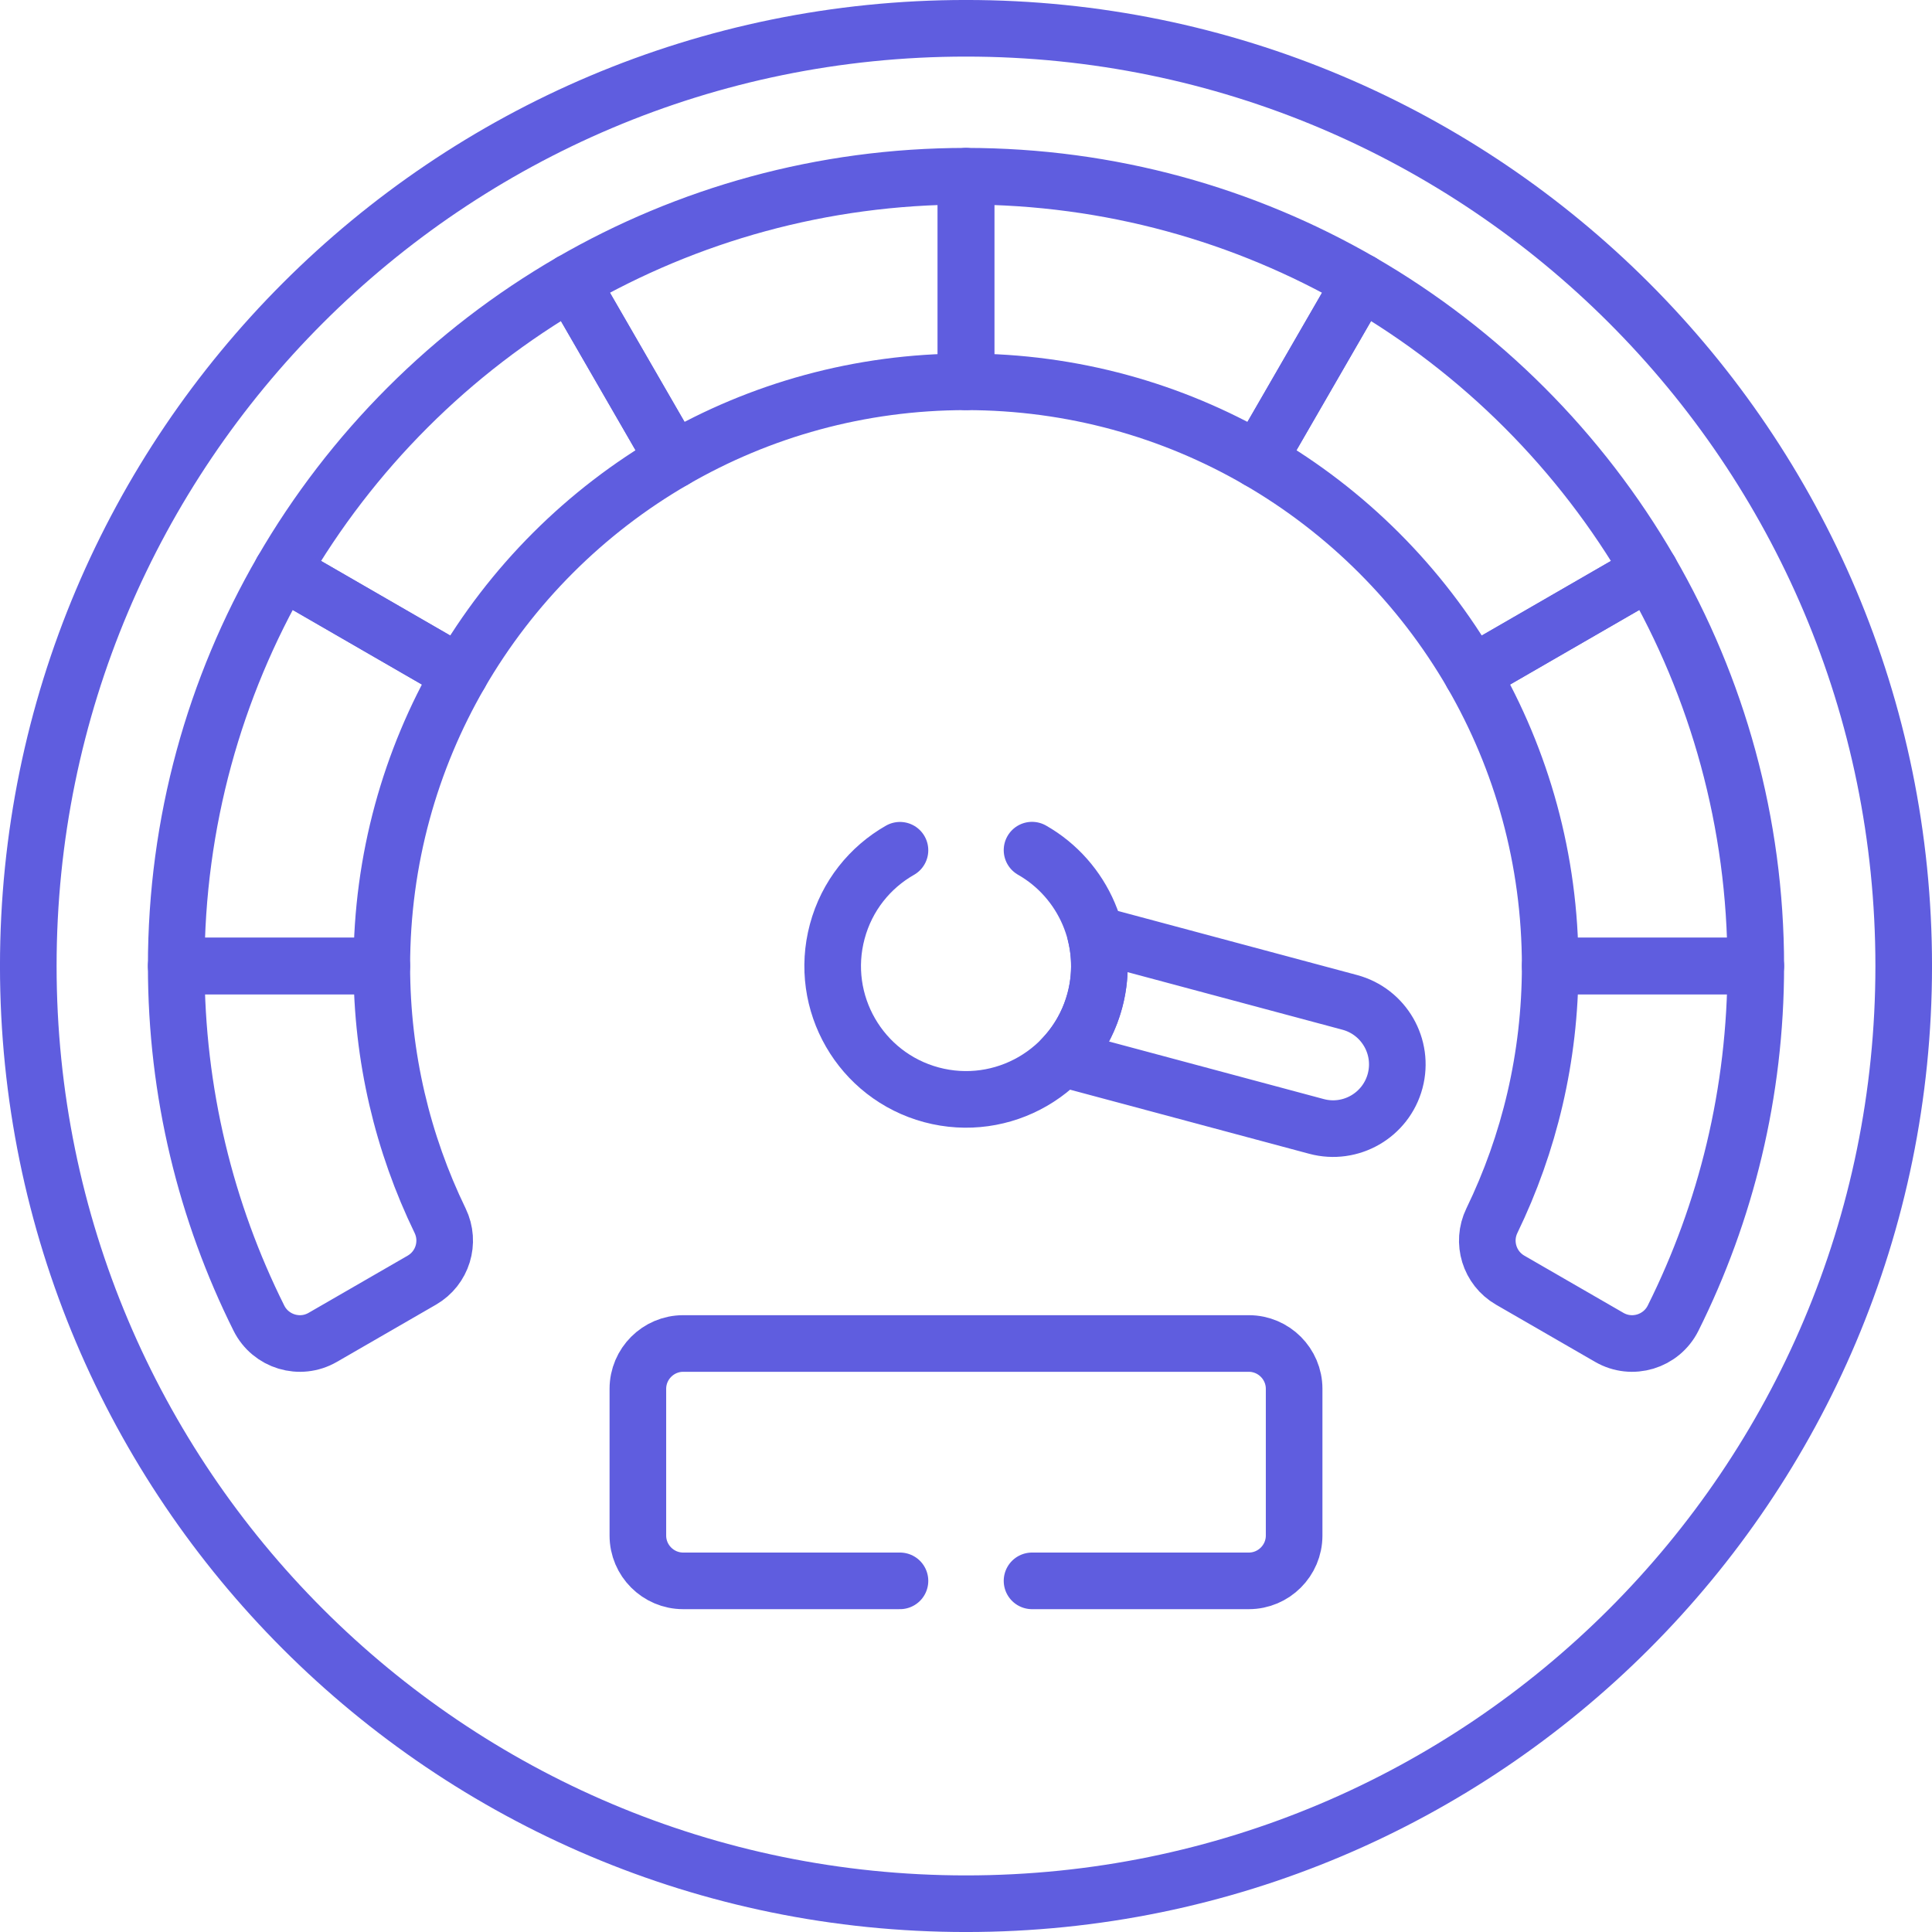
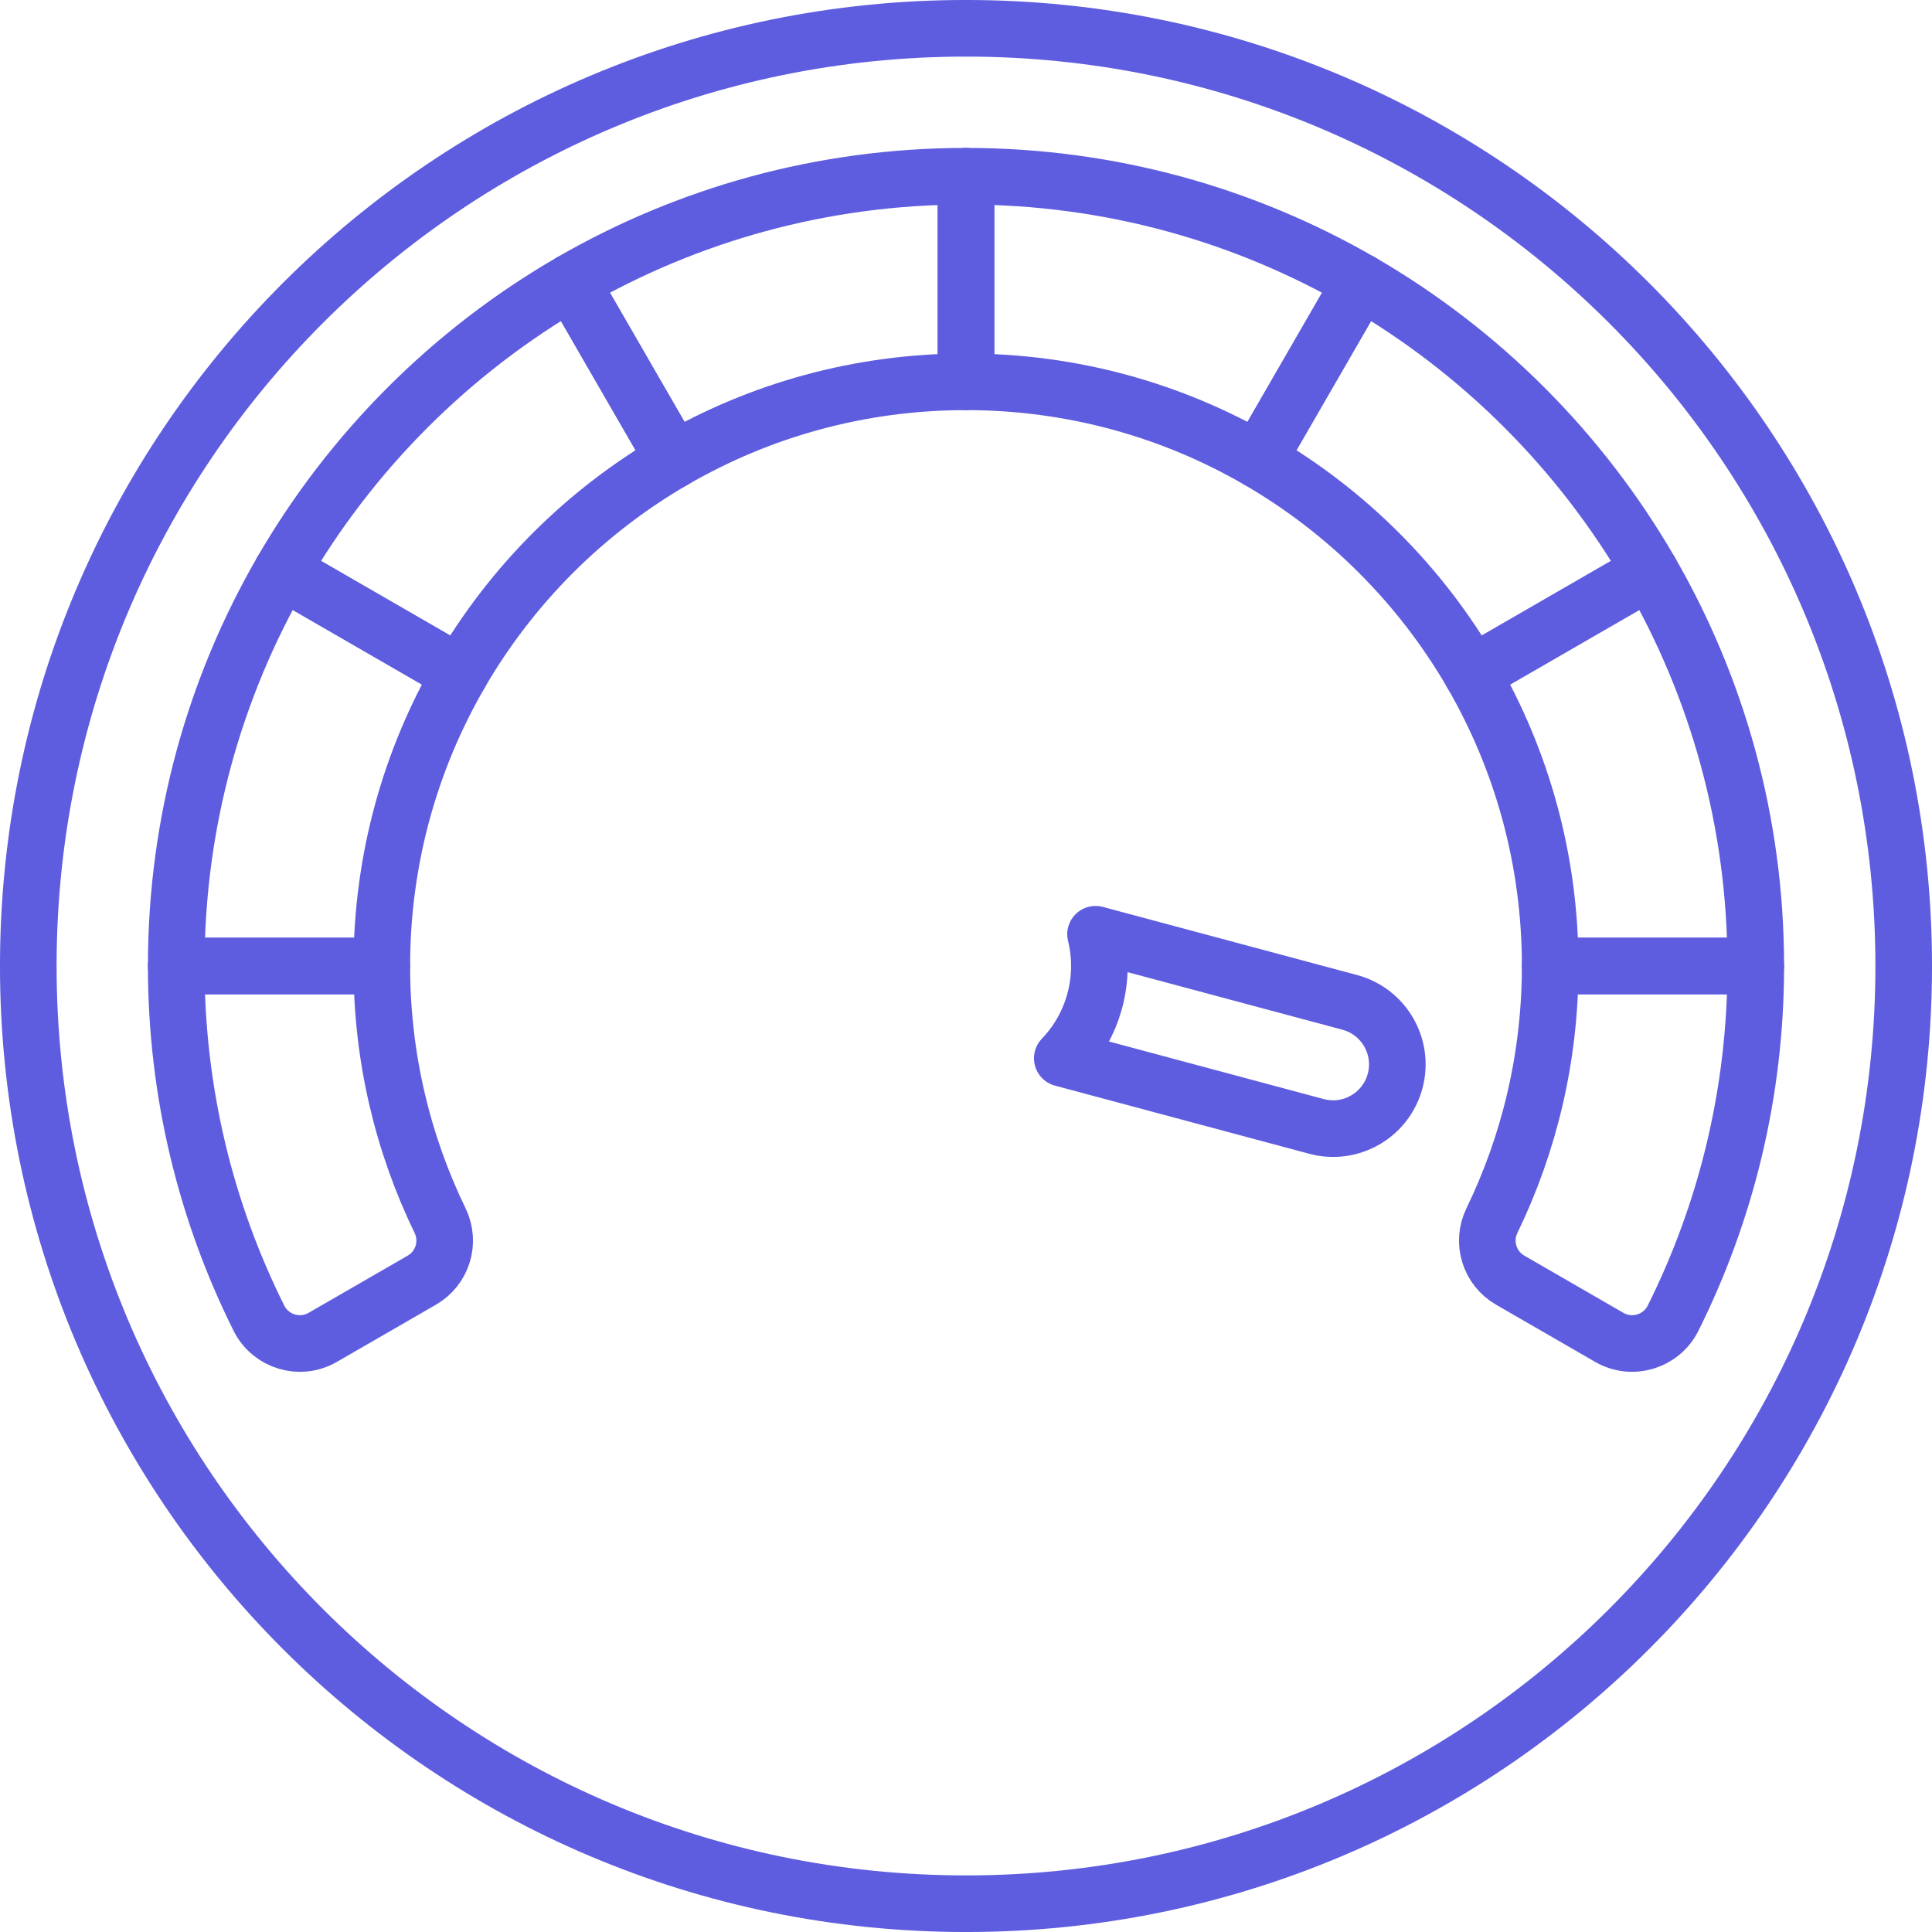
<svg xmlns="http://www.w3.org/2000/svg" width="56" height="56" viewBox="0 0 56 56" fill="none">
  <g clip-path="url(#clip0_2165_228)">
    <path d="M28 55.18C43.011 55.18 55.18 43.011 55.18 28C55.18 12.989 43.011 0.82 28 0.82C12.989 0.82 0.82 12.989 0.82 28C0.82 43.011 12.989 55.18 28 55.18Z" stroke="#5F5DDF" stroke-width="1.641" stroke-miterlimit="10" stroke-linecap="round" stroke-linejoin="round" />
    <path d="M31.734 29.001C31.909 28.349 31.905 27.692 31.755 27.08L39.122 29.054C40.115 29.32 40.704 30.341 40.438 31.334C40.172 32.326 39.151 32.916 38.159 32.65L30.791 30.675C31.227 30.221 31.559 29.653 31.734 29.001Z" stroke="#5F5DDF" stroke-width="1.641" stroke-miterlimit="10" stroke-linecap="round" stroke-linejoin="round" />
    <path d="M36.468 13.334C33.977 11.892 31.085 11.067 28 11.067V5.108C32.17 5.108 36.08 6.224 39.448 8.172L36.468 13.334Z" stroke="#5F5DDF" stroke-width="1.641" stroke-miterlimit="10" stroke-linecap="round" stroke-linejoin="round" />
    <path d="M16.552 8.172L19.532 13.334C16.962 14.82 14.82 16.963 13.333 19.532L8.172 16.552C10.182 13.079 13.078 10.182 16.552 8.172Z" stroke="#5F5DDF" stroke-width="1.641" stroke-miterlimit="10" stroke-linecap="round" stroke-linejoin="round" />
    <path d="M50.892 28H44.933C44.933 24.915 44.108 22.023 42.666 19.532L47.828 16.552C49.776 19.92 50.892 23.829 50.892 28Z" stroke="#5F5DDF" stroke-width="1.641" stroke-miterlimit="10" stroke-linecap="round" stroke-linejoin="round" />
    <path d="M11.067 28C11.067 30.646 11.675 33.151 12.757 35.382C13.06 36.007 12.828 36.759 12.227 37.106L9.355 38.764C8.693 39.147 7.846 38.891 7.504 38.206C5.971 35.133 5.108 31.668 5.108 28H11.067Z" stroke="#5F5DDF" stroke-width="1.641" stroke-miterlimit="10" stroke-linecap="round" stroke-linejoin="round" />
    <path d="M44.933 28H50.892C50.892 31.668 50.029 35.133 48.496 38.206C48.154 38.891 47.307 39.147 46.645 38.764L43.773 37.106C43.172 36.759 42.94 36.007 43.243 35.382C44.325 33.151 44.933 30.647 44.933 28Z" stroke="#5F5DDF" stroke-width="1.641" stroke-miterlimit="10" stroke-linecap="round" stroke-linejoin="round" />
    <path d="M8.172 16.552L13.334 19.532C11.892 22.023 11.067 24.915 11.067 28H5.108C5.108 23.829 6.224 19.92 8.172 16.552Z" stroke="#5F5DDF" stroke-width="1.641" stroke-miterlimit="10" stroke-linecap="round" stroke-linejoin="round" />
    <path d="M42.667 19.532C41.18 16.963 39.037 14.82 36.468 13.334L39.448 8.172C42.922 10.182 45.818 13.079 47.828 16.552L42.667 19.532Z" stroke="#5F5DDF" stroke-width="1.641" stroke-miterlimit="10" stroke-linecap="round" stroke-linejoin="round" />
    <path d="M28 11.067C24.915 11.067 22.023 11.892 19.532 13.334L16.552 8.172C19.92 6.224 23.829 5.108 28 5.108V11.067Z" stroke="#5F5DDF" stroke-width="1.641" stroke-miterlimit="10" stroke-linecap="round" stroke-linejoin="round" />
-     <path d="M29.914 45.822H36.199C36.921 45.822 37.511 45.232 37.511 44.51V40.255C37.511 39.533 36.921 38.942 36.199 38.942H19.801C19.079 38.942 18.489 39.533 18.489 40.255V44.51C18.489 45.232 19.079 45.822 19.801 45.822H26.086" stroke="#5F5DDF" stroke-width="1.641" stroke-miterlimit="10" stroke-linecap="round" stroke-linejoin="round" />
-     <path d="M26.086 24.645C25.221 25.138 24.546 25.963 24.268 27.001C23.715 29.062 24.939 31.181 27 31.734C29.062 32.286 31.181 31.063 31.734 29.001C32.199 27.266 31.405 25.491 29.914 24.642" stroke="#5F5DDF" stroke-width="1.641" stroke-miterlimit="10" stroke-linecap="round" stroke-linejoin="round" />
  </g>
  <defs>
    <clipPath id="clip0_2165_228">
      <rect width="56" height="56" fill="white" />
    </clipPath>
  </defs>
</svg>